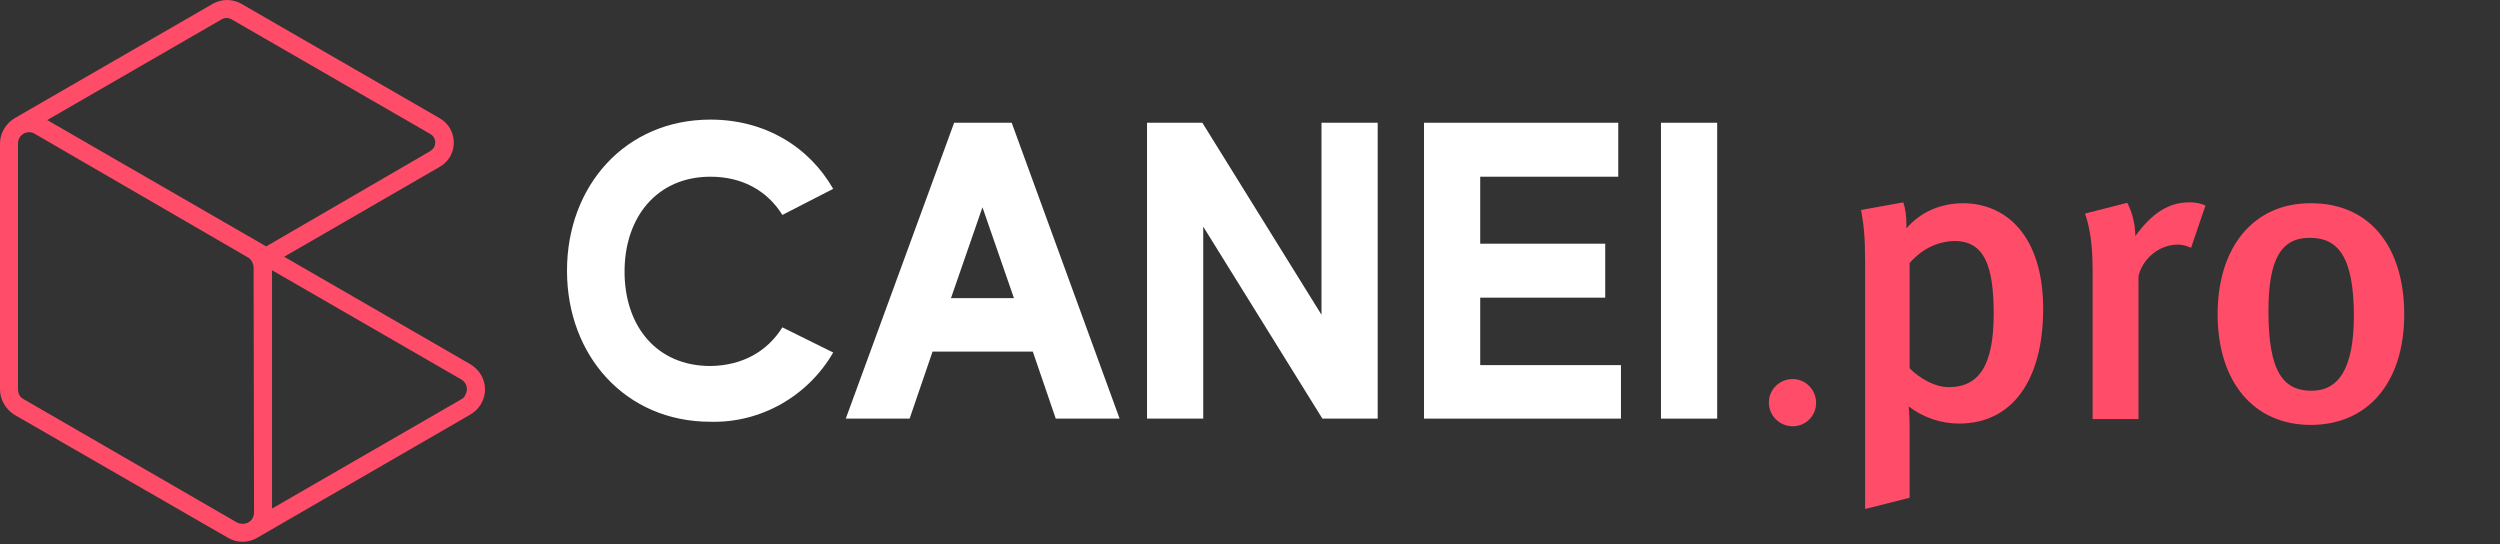
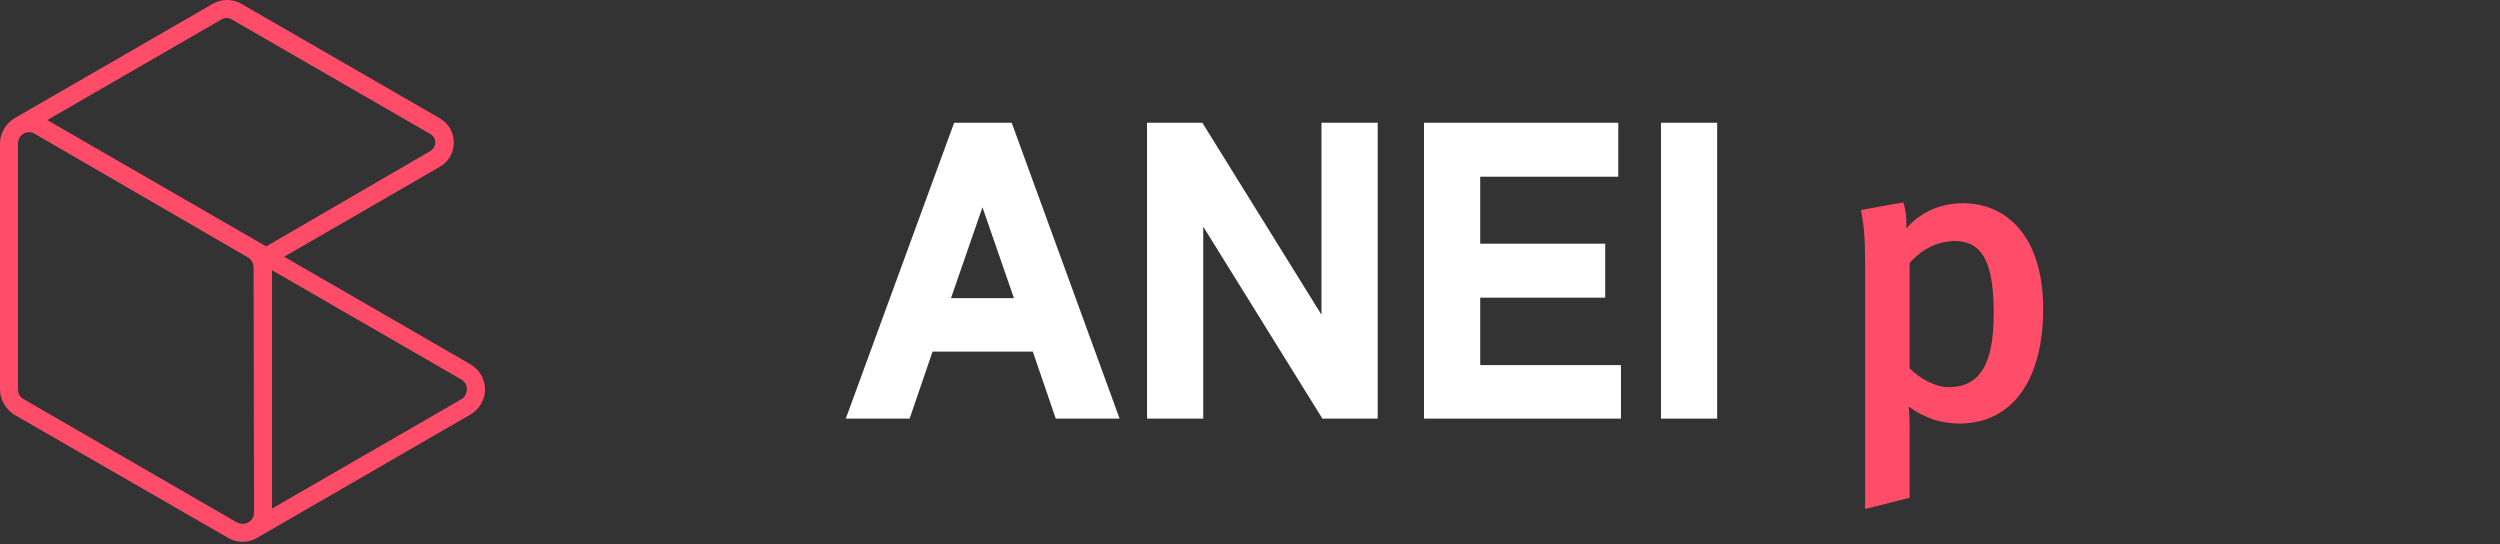
<svg xmlns="http://www.w3.org/2000/svg" width="100%" height="100%" viewBox="0 0 556 121" version="1.1" xml:space="preserve" style="fill-rule:evenodd;clip-rule:evenodd;stroke-linejoin:round;stroke-miterlimit:2;">
  <rect x="0" y="0" width="556" height="121" fill="#333333" stroke="none" />
-   <path d="M174,72.8L185.3,78.4C179.7,88.1 169.2,94.1 158,93.8C139.1,93.8 126.1,79.1 126.1,60.2C126.1,41.3 139.1,26.6 158,26.6C170.1,26.6 179.9,32.6 185.3,42L174,47.8C170.7,42.5 165.2,39.3 158,39.3C146.1,39.3 138.9,48.3 138.9,60.4C138.9,72.5 146,81.4 158,81.4C165.2,81.3 170.7,78.1 174,72.8" style="fill:white;fill-rule:nonzero;" />
  <path d="M225.5,66.3L218.5,46.1L211.5,66.3L225.5,66.3ZM229.7,78.2L207.4,78.2L202.3,93.1L188.1,93.1L212.2,27.3L225,27.3L249,93.1L234.8,93.1L229.7,78.2Z" style="fill:white;fill-rule:nonzero;" />
  <path d="M306.4,27.3L306.4,93.1L294.1,93.1L267.6,50.4L267.6,93.1L255.1,93.1L255.1,27.3L267.4,27.3L293.9,70L293.9,27.3L306.4,27.3Z" style="fill:white;fill-rule:nonzero;" />
  <path d="M360.5,81.2L360.5,93.1L316.7,93.1L316.7,27.3L359.9,27.3L359.9,39.3L329.2,39.3L329.2,54.2L357,54.2L357,66.2L329.2,66.2L329.2,81.2L360.5,81.2Z" style="fill:white;fill-rule:nonzero;" />
  <rect x="369.4" y="27.3" width="12.5" height="65.8" style="fill:white;" />
-   <path d="M393.4,89.5C393.4,86.6 395.8,84.3 398.7,84.3C401.6,84.3 403.9,86.7 403.9,89.6C403.9,92.5 401.6,94.8 398.7,94.8C395.8,94.8 393.4,92.5 393.4,89.5" style="fill:rgb(255,76,105);fill-rule:nonzero;" />
  <path d="M104.6,81L63.2,57.1L97.8,37.1C100.8,35.4 101.8,31.6 100.1,28.6C99.6,27.7 98.8,26.9 97.8,26.3L53.6,0.8C52.7,0.3 51.6,0 50.5,0C49.4,0 48.3,0.3 47.4,0.8L3.4,26.2C1.3,27.4 0,29.6 0,31.9L0,86.6C0,88.9 1.3,91.1 3.3,92.3L50.7,119.6C52.7,120.8 55.2,120.8 57.2,119.6L104.6,92.2C107.7,90.4 108.8,86.5 107,83.4C106.4,82.4 105.6,81.6 104.6,81ZM56.5,114C56.5,115.4 55.4,116.5 54,116.5C53.6,116.5 53.1,116.4 52.7,116.2L5.3,88.8C4.5,88.4 4,87.6 4,86.6L4,31.9C4,30.5 5.1,29.4 6.5,29.4C6.9,29.4 7.4,29.5 7.8,29.8L55.4,57.4C56,57.9 56.4,58.7 56.4,59.5L56.5,114ZM10.5,26.7L49.3,4.3C50,3.9 50.8,3.9 51.5,4.3L95.7,29.8C96.8,30.4 97.1,31.8 96.5,32.8C96.3,33.1 96,33.4 95.7,33.6L59.2,54.8L10.5,26.7ZM102.6,88.8L60.5,113.1L60.5,60.1L102.6,84.4C103.8,85.1 104.2,86.6 103.5,87.8C103.3,88.3 103,88.6 102.6,88.8Z" style="fill:rgb(255,76,105);fill-rule:nonzero;" />
  <g>
    <path d="M435.7,94.2C431.7,94.2 427.8,92.9 424.5,90.4C424.5,90.4 424.7,92.4 424.7,95L424.7,110.7L414.8,113.2L414.8,58.4C414.8,52.5 414.5,50.1 413.9,46.7L423.3,45C423.8,46.6 424,47.9 424,50.8C427,47.2 431.6,45.2 436.6,45.2C446.1,45.2 454.4,52.4 454.4,68.7C454.4,84.3 447.7,94.2 435.7,94.2ZM424.7,58.5L424.7,81.9C427.1,84.3 430.4,86.1 433.4,86.1C440.3,86.1 443.4,81 443.4,69.8C443.4,59.3 441.4,53.6 434.7,53.6C430.9,53.7 427.5,55.3 424.7,58.5Z" style="fill:rgb(255,76,105);fill-rule:nonzero;" />
-     <path d="M487.3,55.1C486.3,54.7 485.5,54.4 484.4,54.4C480.1,54.4 476.5,57.6 475.6,61.4L475.6,93.2L465.4,93.2L465.4,60.1C465.4,54.1 464.7,50.3 463.7,47.5L473.1,45.1C474.2,47.2 474.9,49.9 474.9,52.5C478.6,47.4 482.3,45 486.9,45C488.4,45 489.3,45.2 490.5,45.7L487.3,55.1Z" style="fill:rgb(255,76,105);fill-rule:nonzero;" />
-     <path d="M534.7,69.9C534.7,85.1 526.6,94.5 513.9,94.5C501.2,94.5 493.2,84.9 493.2,69.9C493.2,54.8 501.3,45.2 513.8,45.2C527.1,45.1 534.7,55 534.7,69.9ZM504.5,69.2C504.5,82.9 507.9,86.9 514.1,86.9C520.1,86.9 523.5,82 523.5,70.2C523.5,56.9 519.8,52.9 513.8,52.9C507.3,52.8 504.5,57.7 504.5,69.2Z" style="fill:rgb(255,76,105);fill-rule:nonzero;" />
  </g>
</svg>